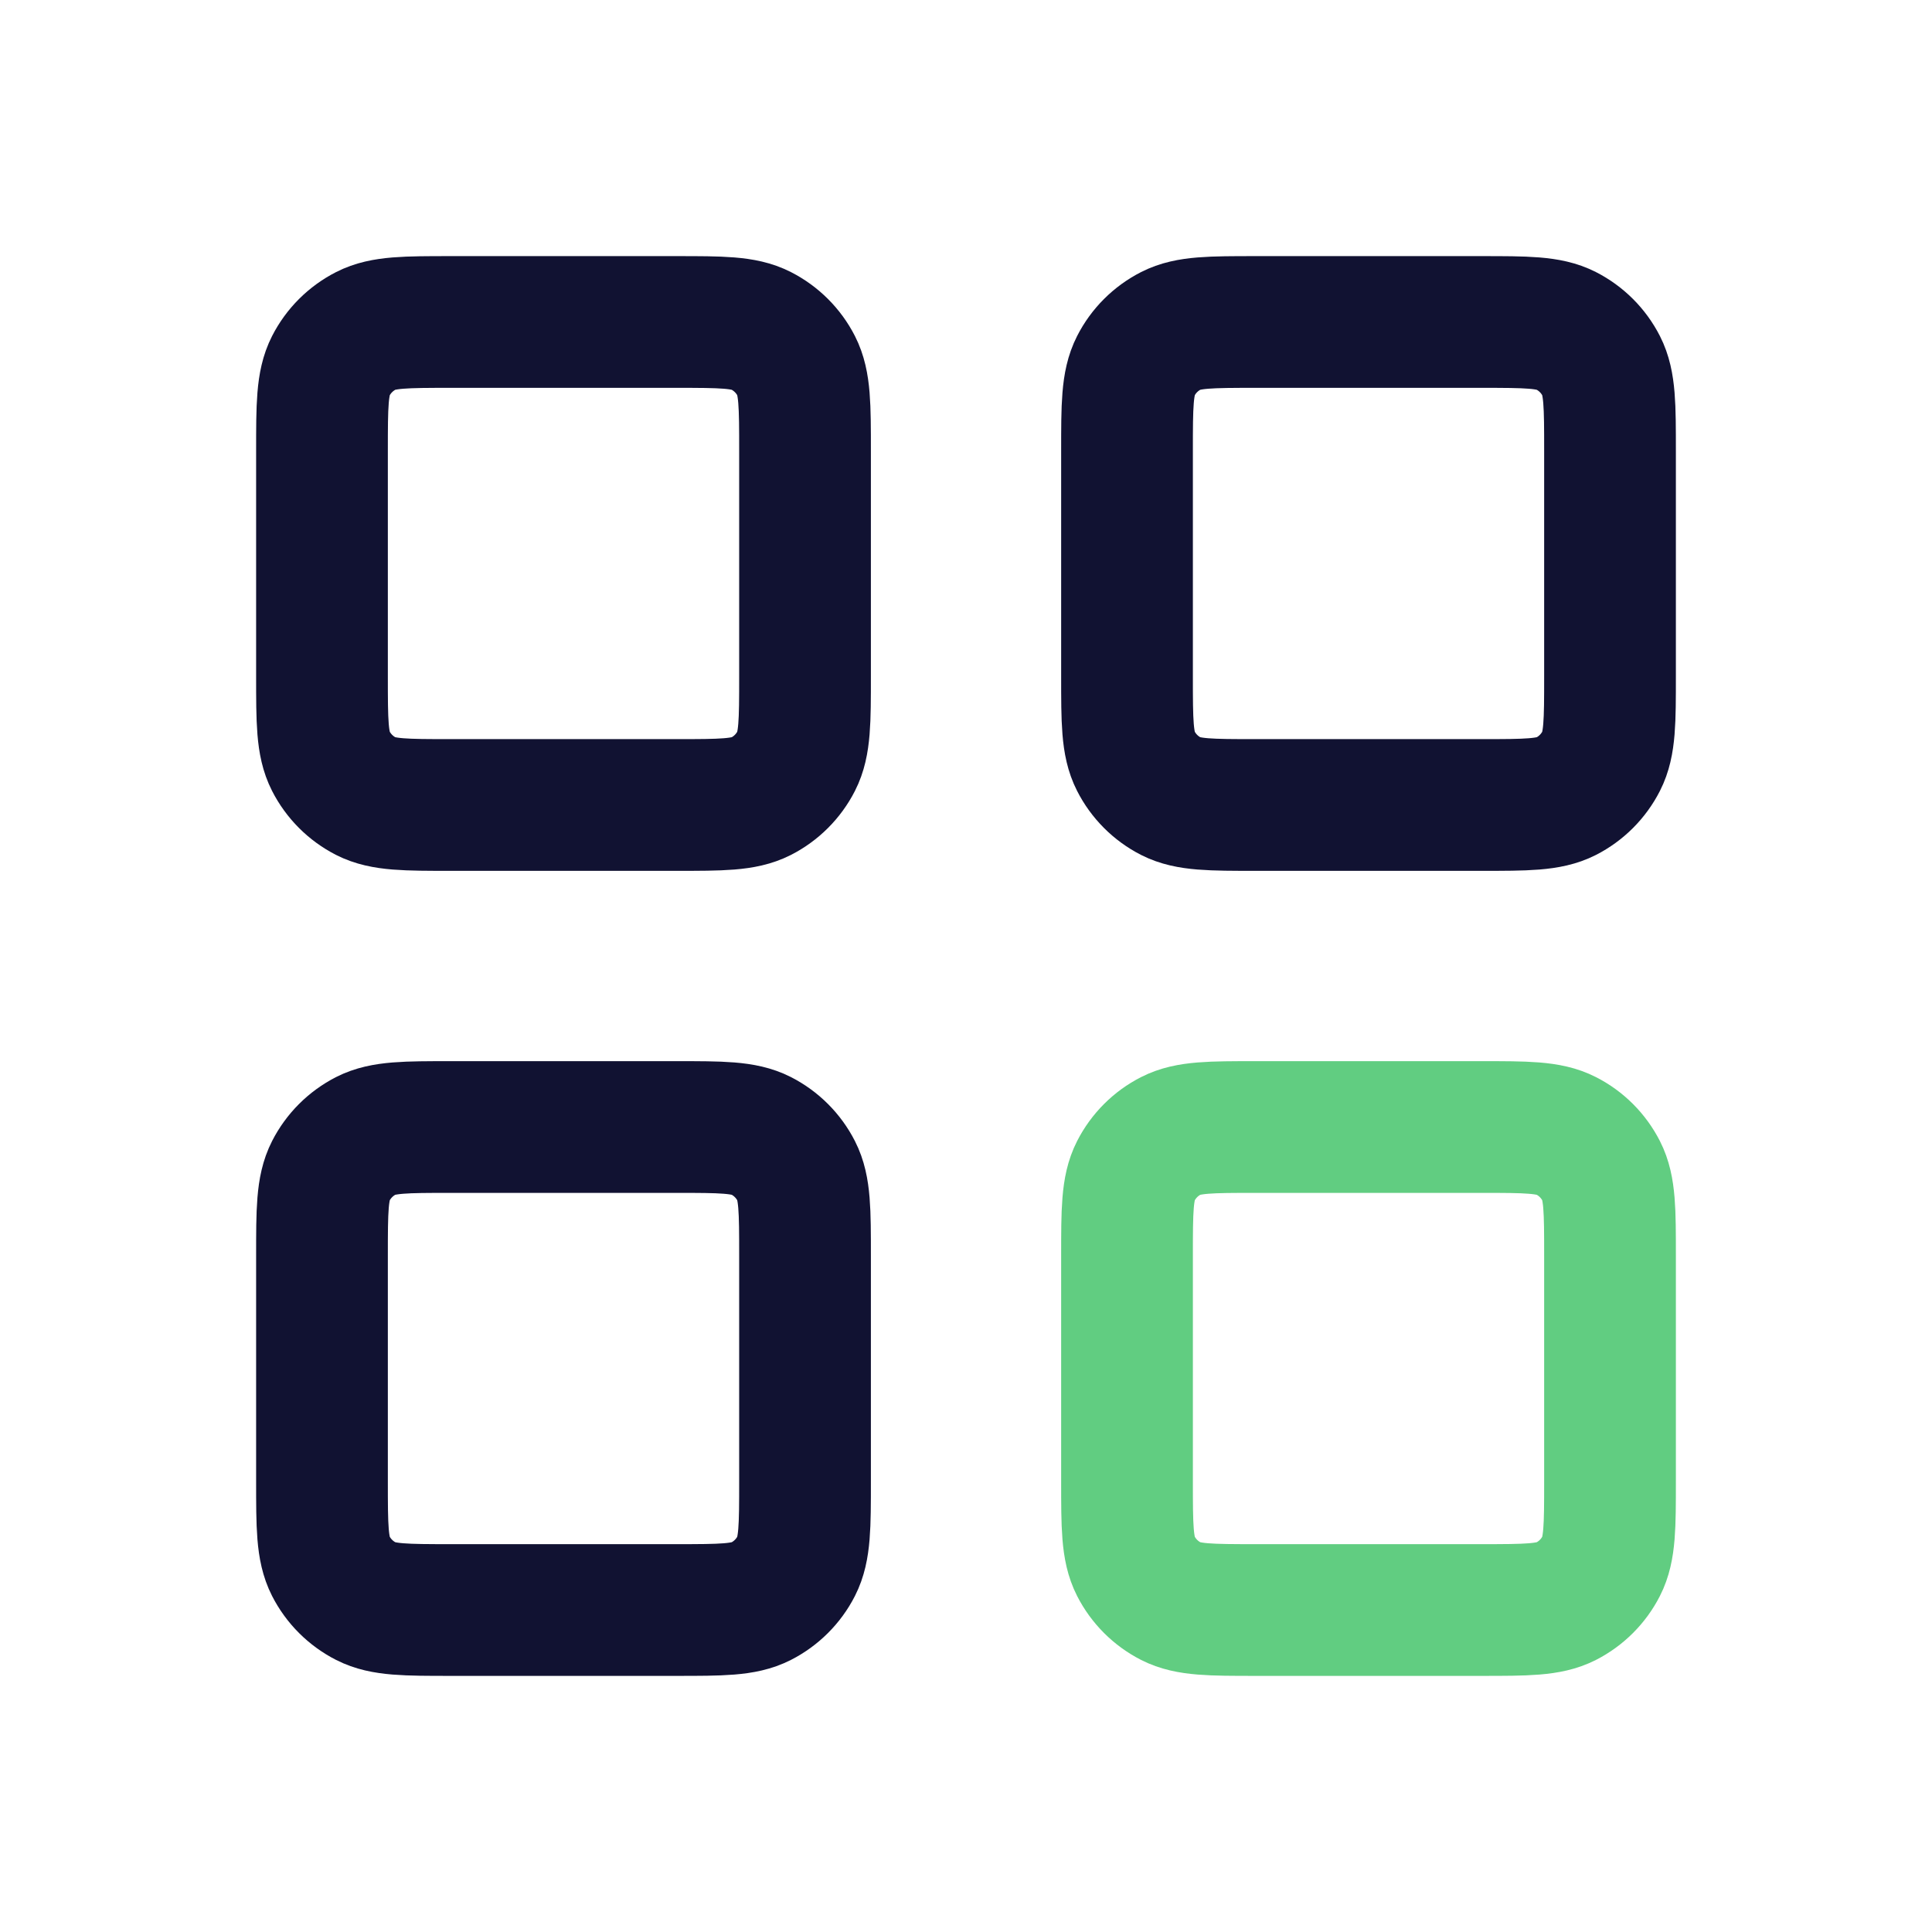
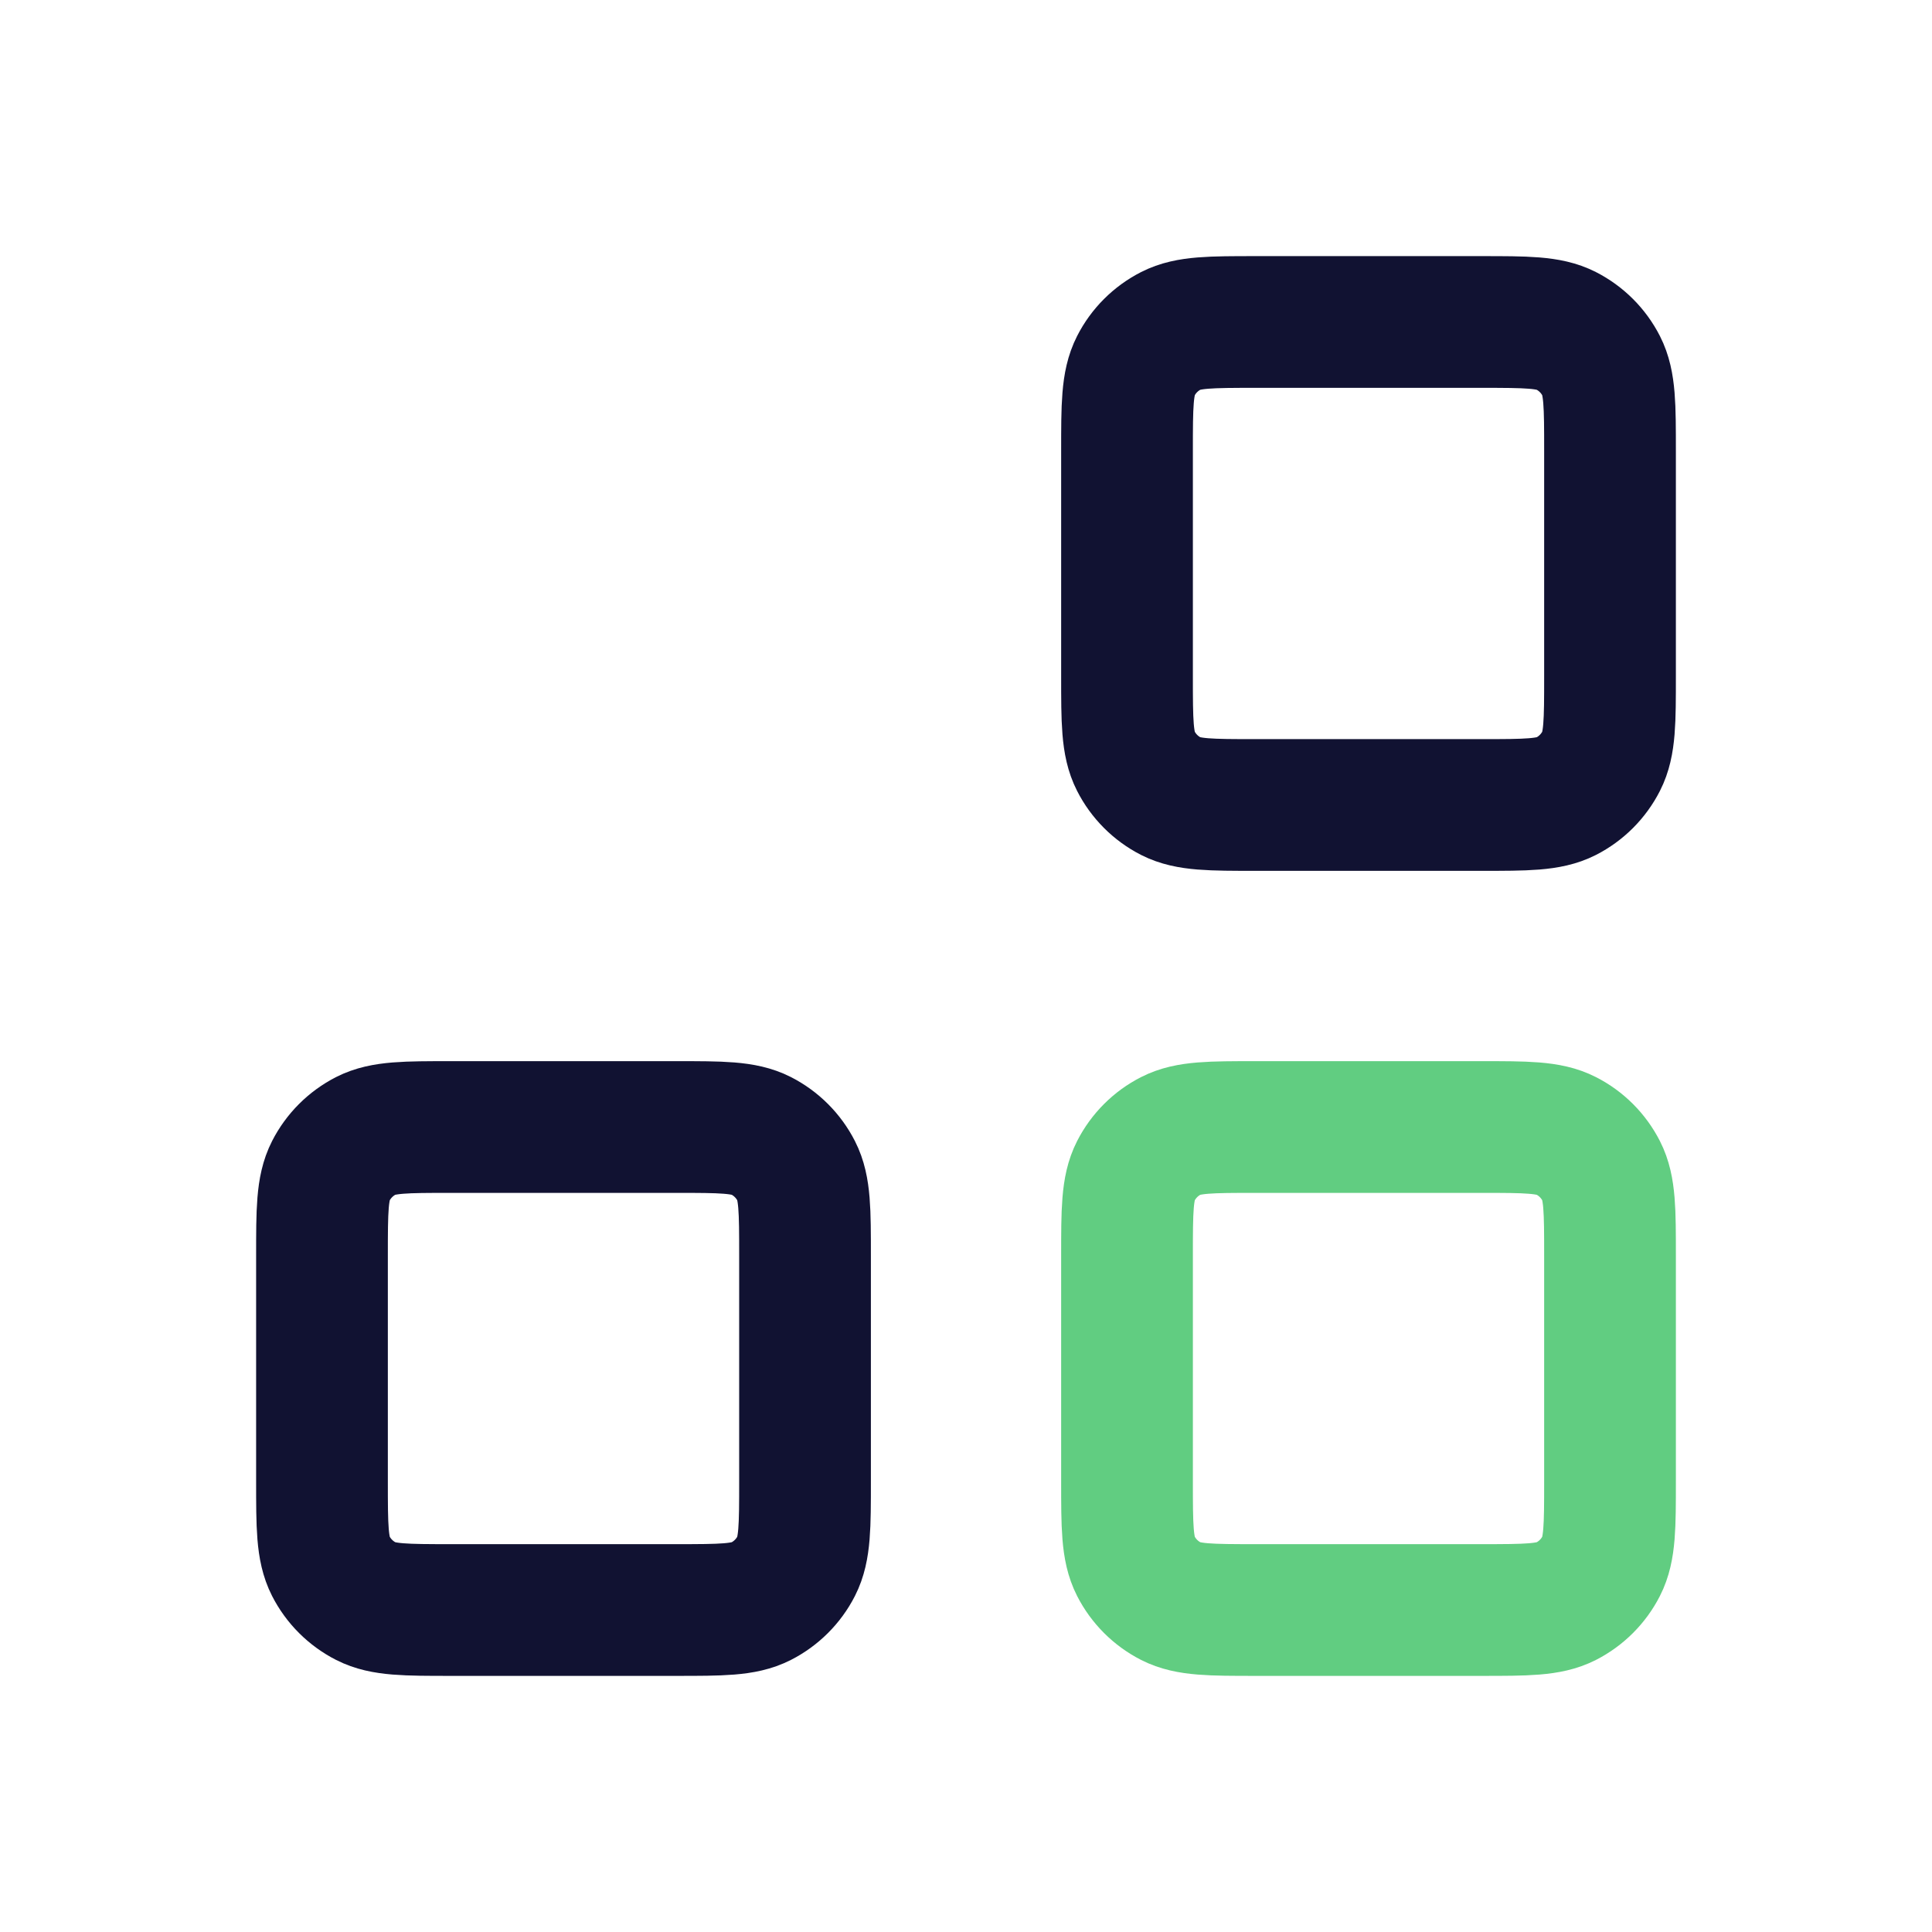
<svg xmlns="http://www.w3.org/2000/svg" width="44" height="44" viewBox="0 0 44 44" fill="none">
  <path d="M25.667 10.267C25.667 9.24 25.667 8.727 25.867 8.334C26.042 7.989 26.323 7.709 26.668 7.533C27.06 7.333 27.573 7.333 28.6 7.333H33.733C34.76 7.333 35.274 7.333 35.666 7.533C36.011 7.709 36.291 7.989 36.467 8.334C36.667 8.727 36.667 9.24 36.667 10.267V15.4C36.667 16.427 36.667 16.94 36.467 17.332C36.291 17.677 36.011 17.958 35.666 18.134C35.274 18.333 34.76 18.333 33.733 18.333H28.6C27.573 18.333 27.06 18.333 26.668 18.134C26.323 17.958 26.042 17.677 25.867 17.332C25.667 16.94 25.667 16.427 25.667 15.4V10.267Z" stroke="#111232" stroke-width="3" stroke-linecap="round" stroke-linejoin="round" />
-   <path d="M7.333 10.267C7.333 9.24 7.333 8.727 7.533 8.334C7.709 7.989 7.99 7.709 8.335 7.533C8.727 7.333 9.24 7.333 10.267 7.333H15.4C16.427 7.333 16.94 7.333 17.332 7.533C17.677 7.709 17.958 7.989 18.134 8.334C18.334 8.727 18.334 9.24 18.334 10.267V15.4C18.334 16.427 18.334 16.94 18.134 17.332C17.958 17.677 17.677 17.958 17.332 18.134C16.94 18.333 16.427 18.333 15.4 18.333H10.267C9.24 18.333 8.727 18.333 8.335 18.134C7.99 17.958 7.709 17.677 7.533 17.332C7.333 16.94 7.333 16.427 7.333 15.4V10.267Z" stroke="#111232" stroke-width="3" stroke-linecap="round" stroke-linejoin="round" />
  <path d="M7.333 28.6C7.333 27.573 7.333 27.06 7.533 26.668C7.709 26.323 7.99 26.042 8.335 25.866C8.727 25.667 9.24 25.667 10.267 25.667H15.4C16.427 25.667 16.94 25.667 17.332 25.866C17.677 26.042 17.958 26.323 18.134 26.668C18.334 27.06 18.334 27.573 18.334 28.6V33.733C18.334 34.76 18.334 35.273 18.134 35.666C17.958 36.011 17.677 36.291 17.332 36.467C16.94 36.667 16.427 36.667 15.4 36.667H10.267C9.24 36.667 8.727 36.667 8.335 36.467C7.99 36.291 7.709 36.011 7.533 35.666C7.333 35.273 7.333 34.76 7.333 33.733V28.6Z" stroke="#111232" stroke-width="3" stroke-linecap="round" stroke-linejoin="round" />
-   <path d="M25.667 28.6C25.667 27.573 25.667 27.06 25.867 26.668C26.043 26.323 26.323 26.042 26.668 25.867C27.06 25.667 27.574 25.667 28.6 25.667H33.734C34.76 25.667 35.274 25.667 35.666 25.867C36.011 26.042 36.291 26.323 36.467 26.668C36.667 27.06 36.667 27.573 36.667 28.6V33.733C36.667 34.76 36.667 35.274 36.467 35.666C36.291 36.011 36.011 36.291 35.666 36.467C35.274 36.667 34.76 36.667 33.734 36.667H28.6C27.574 36.667 27.06 36.667 26.668 36.467C26.323 36.291 26.043 36.011 25.867 35.666C25.667 35.274 25.667 34.76 25.667 33.733V28.6Z" stroke="#61CD81" stroke-width="3" stroke-linecap="round" stroke-linejoin="round" />
+   <path d="M25.667 28.6C25.667 27.573 25.667 27.06 25.867 26.668C26.043 26.323 26.323 26.042 26.668 25.867C27.06 25.667 27.574 25.667 28.6 25.667H33.734C34.76 25.667 35.274 25.667 35.666 25.867C36.011 26.042 36.291 26.323 36.467 26.668C36.667 27.06 36.667 27.573 36.667 28.6V33.733C36.667 34.76 36.667 35.274 36.467 35.666C36.291 36.011 36.011 36.291 35.666 36.467C35.274 36.667 34.76 36.667 33.734 36.667H28.6C27.574 36.667 27.06 36.667 26.668 36.467C26.323 36.291 26.043 36.011 25.867 35.666C25.667 35.274 25.667 34.76 25.667 33.733Z" stroke="#61CD81" stroke-width="3" stroke-linecap="round" stroke-linejoin="round" />
</svg>